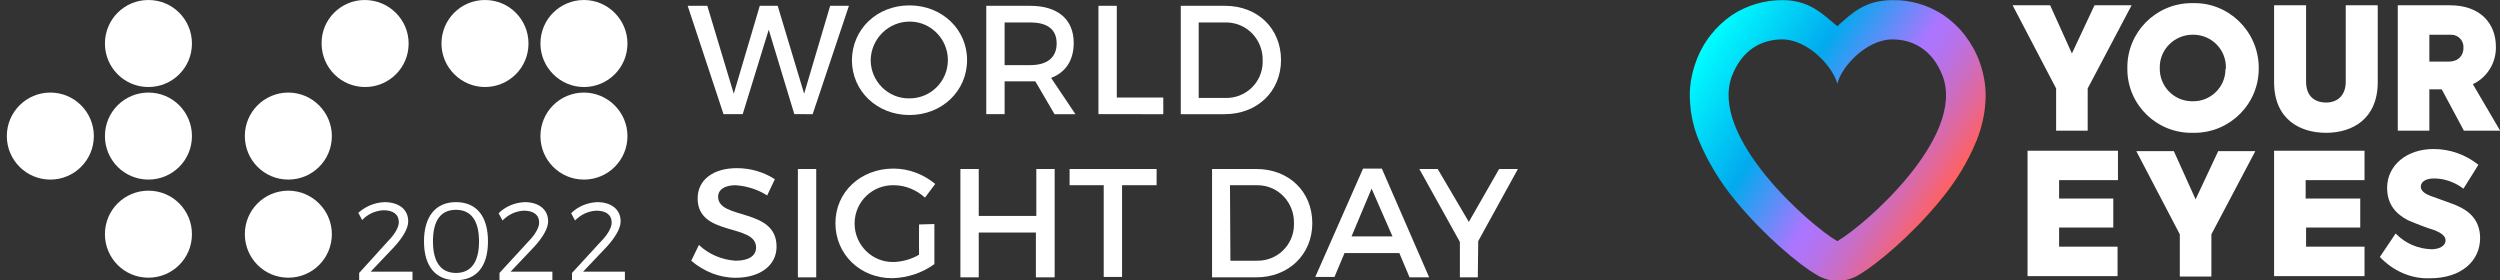
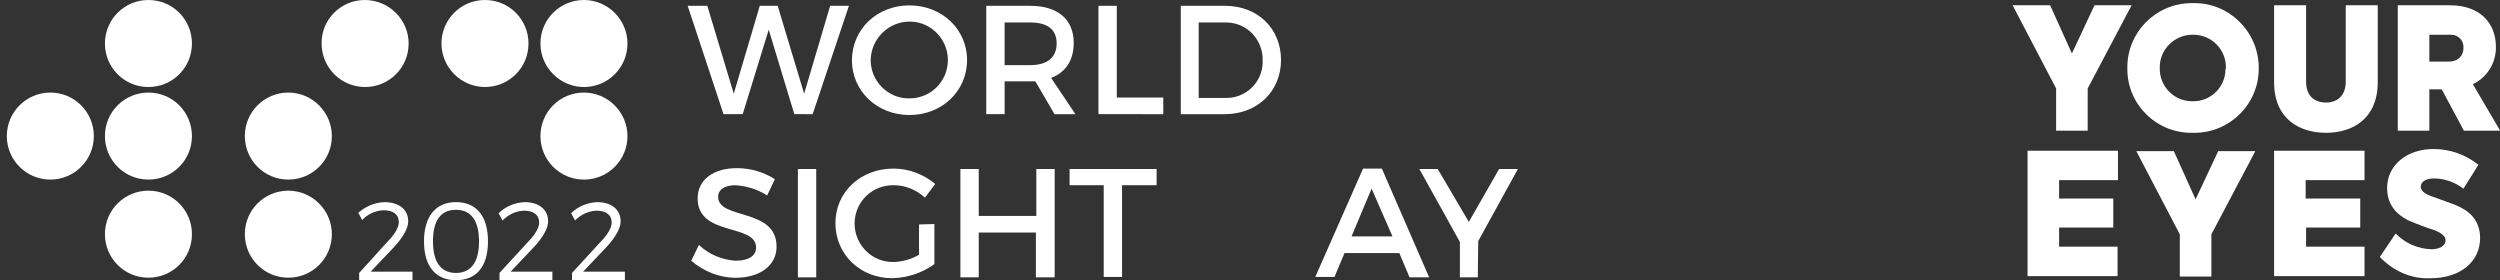
<svg xmlns="http://www.w3.org/2000/svg" version="1.1" x="0px" y="0px" viewBox="0 0 586.1 65.7" style="enable-background:new 0 0 586.1 65.7;" xml:space="preserve">
  <rect x="0" y="0" width="586.1" height="65.7" fill="#333333" stroke="none" />
  <style type="text/css">
	.st0{display:none;}
	.st1{display:inline;fill:url(#SVGID_1_);}
	.st2{fill:url(#Path_1356_00000011000294515408883160000008235186595496021920_);}
	.st3{fill:#FFFFFF;}
	.st4{display:none;fill:#FFFFFF;}
</style>
  <g id="Layer_2" class="st0">
    <linearGradient id="SVGID_1_" gradientUnits="userSpaceOnUse" x1="-18" y1="36.5" x2="637" y2="36.5">
      <stop offset="0" style="stop-color:#00FFFF" />
      <stop offset="0.362" style="stop-color:#02AAEE" />
      <stop offset="0.65" style="stop-color:#AC75FF" />
      <stop offset="0.692" style="stop-color:#AF74F7" />
      <stop offset="0.756" style="stop-color:#BA71E3" />
      <stop offset="0.832" style="stop-color:#CC6DC1" />
      <stop offset="0.918" style="stop-color:#E46793" />
      <stop offset="1" style="stop-color:#FF6161" />
    </linearGradient>
    <rect x="-18" y="-19" class="st1" width="655" height="111" />
  </g>
  <g id="Layer_1">
    <g id="Group_2319" transform="translate(-299 -927.94)">
      <g id="Group_2307" transform="translate(911.337 1406.576)">
        <linearGradient id="Path_1356_00000132059831282115820140000000764459822562459561_" gradientUnits="userSpaceOnUse" x1="-637.911" y1="-345.795" x2="-637.075" y2="-346.305" gradientTransform="matrix(69.39 0 0 -65.695 44051.824 -23185.389)">
          <stop offset="0" style="stop-color:#00FFFF" />
          <stop offset="0.362" style="stop-color:#02AAEE" />
          <stop offset="0.65" style="stop-color:#AC75FF" />
          <stop offset="0.692" style="stop-color:#AF74F7" />
          <stop offset="0.756" style="stop-color:#BA71E3" />
          <stop offset="0.832" style="stop-color:#CC6DC1" />
          <stop offset="0.918" style="stop-color:#E46793" />
          <stop offset="1" style="stop-color:#FF6161" />
        </linearGradient>
-         <path id="Path_1356" style="fill:url(#Path_1356_00000132059831282115820140000000764459822562459561_);" d="M-168.7-469.4     c4.7,0,9.4,2.3,11.8,8.6c5.4,14.4-18.4,35.1-24.7,38.7c-6.3-3.6-30.1-24.4-24.7-38.7c2.4-6.3,7.1-8.6,11.8-8.6     c6,0,11.9,6.4,12.9,10.4c0,0,0,0,0,0c0,0,0,0,0,0C-180.6-463.1-174.7-469.4-168.7-469.4 M-168.7-478.6c-6.4,0-9.4,3-12.9,6.1     c-3.6-3-6.6-6.1-12.9-6.1l0,0c-4.2,0-8.3,1.2-11.8,3.5c-1.9,1.3-3.6,2.9-5,4.7c-1.5,1.9-2.7,4.1-3.5,6.4     c-1.1,3.1-1.6,6.3-1.3,9.6c0.2,3,0.9,5.9,2,8.6c2.2,5.2,5.1,10,8.7,14.3c6.4,7.8,14.7,14.9,19.3,17.5c1.4,0.8,3,1.2,4.6,1.2     c1.6,0,3.2-0.4,4.6-1.2c4.6-2.6,12.9-9.7,19.3-17.5c3.6-4.3,6.6-9.1,8.7-14.3c1.1-2.8,1.8-5.7,2-8.6c0.3-3.2-0.2-6.5-1.3-9.6     c-0.8-2.3-2-4.4-3.5-6.4c-1.4-1.8-3.1-3.4-5-4.7C-160.4-477.5-164.5-478.7-168.7-478.6L-168.7-478.6z" />
        <path id="Path_1357" class="st3" d="M-122.9-457.9v9.9h-7.4v-9.9l-10.2-19.5h8.8l5.1,11.3l5.3-11.3h8.7L-122.9-457.9z      M-113.6-462.7c-0.1-8.3,6.6-15.1,14.9-15.2c0.2,0,0.3,0,0.5,0c8.3-0.2,15.2,6.5,15.4,14.8c0,0.1,0,0.3,0,0.4     c0.1,8.3-6.6,15.1-14.9,15.2c-0.2,0-0.3,0-0.5,0c-8.3,0.2-15.2-6.3-15.4-14.6C-113.6-462.3-113.6-462.5-113.6-462.7L-113.6-462.7     z M-90.5-462.7c0.1-4.2-3.2-7.7-7.5-7.8c-0.1,0-0.2,0-0.3,0c-4.2,0-7.7,3.4-7.7,7.6c0,0.1,0,0.2,0,0.2c-0.1,4.2,3.2,7.7,7.4,7.8     c0.1,0,0.2,0,0.3,0c4.2,0.1,7.7-3.3,7.7-7.5C-90.5-462.5-90.5-462.6-90.5-462.7L-90.5-462.7z M-79.2-459.4v-18h7.5v17.9     c0,3.5,2.1,4.9,4.7,4.9c2.5,0,4.6-1.5,4.6-4.9v-17.9h7.5v18c0,8.7-6,11.9-12.1,11.9C-73.2-447.5-79.2-450.7-79.2-459.4     L-79.2-459.4z M-39.9-457.7h-2.9v9.7h-7.4v-29.4H-38c7.4,0,10.8,4.5,10.8,9.7c0.1,3.7-2,7.2-5.4,8.8l6.4,10.9h-8.5L-39.9-457.7z      M-42.8-464.2h4.5c2.5,0,3.5-1.6,3.5-3.2c0.1-1.7-1.2-3.1-2.9-3.1c-0.1,0-0.2,0-0.4,0h-4.7L-42.8-464.2z M-137-443.3h21.2v6.9     h-13.8v4.3h12.7v6.8h-12.7v4.5h13.7v6.9H-137L-137-443.3z M-93.9-423.7v9.9h-7.4v-9.9l-10.2-19.5h8.8l5.1,11.3l5.3-11.3h8.7     L-93.9-423.7z M-79.2-443.3H-58v6.9h-13.8v4.3H-59v6.8h-12.7v4.5H-58v6.9h-21.2L-79.2-443.3z M-54.4-418.4l3.7-5.5     c2.2,2.3,5.2,3.6,8.4,3.7c1.7,0,3.3-0.7,3.3-2.1c0-1-1-1.7-2.4-2.3c-2.2-0.7-4.3-1.5-6.4-2.4c-2.7-1.4-4.9-3.6-4.9-7.6     c0-5.2,4.5-9.1,10.9-9.1c3.8,0,7.5,1.3,10.5,3.7l-3.5,5.6c-2-1.5-4.4-2.4-6.9-2.4c-2.1,0-3.1,0.9-3.1,1.9c0,1.2,1.3,1.8,2.3,2.2     c1.6,0.6,4,1.4,6,2.2c3.1,1.3,5.6,3.5,5.6,7.7c0,5.4-4.5,9.4-11.7,9.4C-47-413.2-51.3-415.1-54.4-418.4L-54.4-418.4z" />
      </g>
      <g id="Group_4835" transform="translate(1024.952 880.286)">
        <g id="WORLD" transform="translate(-564.731 48.919)">
          <g id="Group_2386">
            <path id="Path_1374" class="st3" d="M25,25.5l-6-19.8l-6.1,19.8H8.4L0,0.1h4.6l6.2,20.6l6.1-20.6l4.2,0l6.2,20.6l6.1-20.6h4.4       l-8.5,25.4L25,25.5z" />
            <path id="Path_1375" class="st3" d="M65.5,12.8c0,7.3-5.9,12.9-13.5,12.9s-13.5-5.6-13.5-12.9C38.6,5.5,44.4,0,52,0       S65.5,5.6,65.5,12.8z M42.9,12.8c0,5,4.1,9.1,9.1,9c5,0,9-4,9-9c0,0,0,0,0,0c0-4.9-4-9-8.9-9c0,0-0.1,0-0.1,0       C47.1,3.8,43,7.8,42.9,12.8C42.9,12.8,42.9,12.8,42.9,12.8z" />
            <path id="Path_1376" class="st3" d="M81.5,17.8c-0.4,0-0.8,0-1.2,0h-6v7.7H70V0.1h10.3c6.5,0,10.2,3.2,10.2,8.7       c0,4.1-1.9,6.9-5.3,8.2l5.7,8.5h-4.9L81.5,17.8z M80.3,14c3.9,0,6.2-1.7,6.2-5.1c0-3.3-2.2-4.9-6.2-4.9h-6v10H80.3z" />
            <path id="Path_1377" class="st3" d="M111.5,21.6v3.9H96.3V0.1h4.3v21.5H111.5z" />
            <path id="Path_1378" class="st3" d="M126,0.1c7.6,0,13.1,5.3,13.1,12.7c0,7.3-5.5,12.7-13.2,12.7h-10.3V0.1H126z M119.9,21.7       h6.2c4.7,0.1,8.6-3.6,8.7-8.3c0-0.2,0-0.3,0-0.5c0.1-4.8-3.6-8.8-8.4-8.9c-0.2,0-0.3,0-0.5,0h-6.1V21.7z" />
          </g>
        </g>
        <g id="SIGHT_DAY" transform="translate(-563.896 87.076)">
          <g id="Group_2387">
            <path id="Path_1379" class="st3" d="M19.6,2.6l-1.8,3.8C15.6,5,13.1,4.2,10.4,4C7.9,4,6.3,5,6.3,6.7C6.3,12.2,20,9.2,20,18.4       c0,4.5-4,7.3-9.6,7.3c-3.8,0-7.5-1.5-10.4-4L1.8,18c2.3,2.2,5.4,3.5,8.6,3.7c3,0,4.8-1.1,4.8-3.1c0-5.7-13.7-2.5-13.7-11.5       C1.5,2.7,5.2,0,10.7,0C13.9,0,17,0.9,19.6,2.6z" />
            <path id="Path_1380" class="st3" d="M25,25.6V0.2h4.3v25.4H25z" />
            <path id="Path_1381" class="st3" d="M57,13.1v9.4c-2.9,2.1-6.3,3.2-9.9,3.3c-7.5,0-13.3-5.6-13.3-12.9S39.7,0.1,47.4,0.1       c3.6,0,7,1.3,9.8,3.6l-2.4,3.2c-2-1.8-4.6-2.9-7.3-2.9c-5-0.1-9.1,3.8-9.2,8.8c0,0.1,0,0.1,0,0.2c0,5,4.1,9.1,9.1,9       c0.1,0,0.1,0,0.2,0c2.1-0.1,4.1-0.7,5.8-1.7v-7.1L57,13.1z" />
            <path id="Path_1382" class="st3" d="M80.8,25.6V15.1H67.4v10.5h-4.3V0.2h4.3v11h13.5v-11h4.3v25.4H80.8z" />
            <path id="Path_1383" class="st3" d="M101,4v21.5h-4.3V4h-8V0.2h20.4V4H101z" />
-             <path id="Path_1384" class="st3" d="M132.5,0.2c7.6,0,13.1,5.3,13.1,12.7c0,7.3-5.5,12.7-13.2,12.7h-10.3V0.2H132.5z        M126.4,21.7h6.2c4.7,0.1,8.6-3.6,8.7-8.3c0-0.2,0-0.3,0-0.5c0.1-4.8-3.6-8.8-8.4-8.9c-0.2,0-0.3,0-0.5,0h-6.1L126.4,21.7z" />
            <path id="Path_1385" class="st3" d="M153.2,19.8l-2.4,5.7h-4.5l11.2-25.4h4.4L173,25.6h-4.6l-2.4-5.7H153.2z M159.5,4.8       L154.8,16h9.6L159.5,4.8z" />
            <path id="Path_1386" class="st3" d="M184.4,25.6h-4.2v-8.3l-9.5-17.1h4.3l7.3,12.4l7.1-12.4h4.4l-9.3,16.9L184.4,25.6z" />
          </g>
        </g>
        <g id="SIGHT_DAY-2" transform="translate(-631.95 95.042)">
          <g id="Group_2388">
            <path id="Path_1387" class="st3" d="M1.7,4.5c0,1.7-1.3,3.8-3.2,5.9l-5.6,5.9h9.8v2H-9.8v-1.7L-3,9.1c1.5-1.5,2.5-3.2,2.5-4.4       c0-1.8-1.3-2.8-3.6-2.8C-6,2-7.8,2.8-9.1,4.2L-10,2.5C-8.3,1-6.2,0.1-3.9,0C-0.5,0,1.7,1.7,1.7,4.5z" />
            <path id="Path_1388" class="st3" d="M20.4,9.2c0,5.9-2.7,9.1-7.5,9.1S5.4,15,5.4,9.2S8.1,0,12.9,0S20.4,3.3,20.4,9.2z M7.5,9.2       c0,4.9,1.9,7.4,5.4,7.4s5.4-2.5,5.4-7.4c0-4.9-1.9-7.4-5.4-7.4S7.5,4.2,7.5,9.2z" />
            <path id="Path_1389" class="st3" d="M34.5,4.5c0,1.7-1.3,3.8-3.2,5.9l-5.6,5.9h9.8v2H23.1v-1.7l6.8-7.4       c1.5-1.5,2.5-3.2,2.5-4.4c0-1.8-1.3-2.8-3.6-2.8c-1.9,0.1-3.6,0.9-5,2.3l-0.9-1.7C24.5,1,26.7,0.1,29,0       C32.3,0,34.5,1.7,34.5,4.5z" />
            <path id="Path_1389_00000121997395099826697630000014327517199327537054_" class="st3" d="M51.5,4.5c0,1.7-1.3,3.8-3.2,5.9       l-5.6,5.9h9.8v2H40.1v-1.7l6.8-7.4c1.5-1.5,2.5-3.2,2.5-4.4c0-1.8-1.3-2.8-3.6-2.8c-1.9,0.1-3.6,0.9-5,2.3l-0.9-1.7       C41.5,1,43.7,0.1,46,0C49.3,0,51.5,1.7,51.5,4.5z" />
            <path id="Path_1390" class="st4" d="M51,18.3V2.1h-3.7v-2h5.7v18.2L51,18.3z" />
          </g>
        </g>
        <g id="Group_4834" transform="translate(-725.952 47.655)">
          <path id="Path_4340" class="st3" d="M45,10.2c0,5.7-4.6,10.2-10.2,10.2c-5.7,0-10.2-4.6-10.2-10.2C24.6,4.6,29.1,0,34.8,0      c0,0,0,0,0,0C40.5,0,45,4.6,45,10.2z" />
          <path id="Path_4341" class="st3" d="M123.9,10.2c0,5.7-4.6,10.2-10.2,10.2s-10.2-4.6-10.2-10.2C103.5,4.6,108,0,113.7,0      c0,0,0,0,0,0C119.4,0,123.9,4.6,123.9,10.2C123.9,10.2,123.9,10.2,123.9,10.2z" />
          <path id="Path_4342" class="st3" d="M147.1,10.2c0,5.7-4.6,10.2-10.2,10.2s-10.2-4.6-10.2-10.2c0-5.7,4.6-10.2,10.2-10.2      C142.5,0,147.1,4.6,147.1,10.2C147.1,10.2,147.1,10.2,147.1,10.2z" />
          <path id="Path_4343" class="st3" d="M147.1,31.9c0,5.7-4.6,10.2-10.2,10.2c-5.7,0-10.2-4.6-10.2-10.2c0-5.7,4.6-10.2,10.2-10.2      l0,0C142.5,21.7,147.1,26.3,147.1,31.9z" />
          <path id="Path_4344" class="st3" d="M77.8,31.9c0,5.7-4.6,10.2-10.2,10.2c-5.7,0-10.2-4.6-10.2-10.2c0-5.7,4.6-10.2,10.2-10.2h0      C73.2,21.7,77.8,26.3,77.8,31.9z" />
          <path id="Path_4345" class="st3" d="M77.8,54.9c0,5.7-4.6,10.2-10.2,10.2c-5.7,0-10.2-4.6-10.2-10.2c0-5.7,4.6-10.2,10.2-10.2      S77.8,49.3,77.8,54.9C77.8,54.9,77.8,54.9,77.8,54.9z" />
          <path id="Path_4346" class="st3" d="M45,54.9c0,5.7-4.6,10.2-10.2,10.2c-5.7,0-10.2-4.6-10.2-10.2c0-5.7,4.6-10.2,10.2-10.2      c0,0,0,0,0,0C40.5,44.7,45,49.3,45,54.9z" />
          <path id="Path_4347" class="st3" d="M95.8,10.2c0,5.7-4.6,10.2-10.2,10.2c-5.7,0-10.2-4.6-10.2-10.2C75.3,4.6,79.9,0,85.5,0      c0,0,0,0,0,0C91.2,0,95.8,4.6,95.8,10.2C95.8,10.2,95.8,10.2,95.8,10.2z" />
          <path id="Path_4348" class="st3" d="M45,31.9c0,5.7-4.6,10.2-10.2,10.2c-5.7,0-10.2-4.6-10.2-10.2c0-5.7,4.6-10.2,10.2-10.2      c0,0,0,0,0,0C40.5,21.7,45,26.3,45,31.9z" />
          <circle id="Ellipse_89" class="st3" cx="11.8" cy="31.9" r="10.2" />
        </g>
      </g>
    </g>
  </g>
</svg>